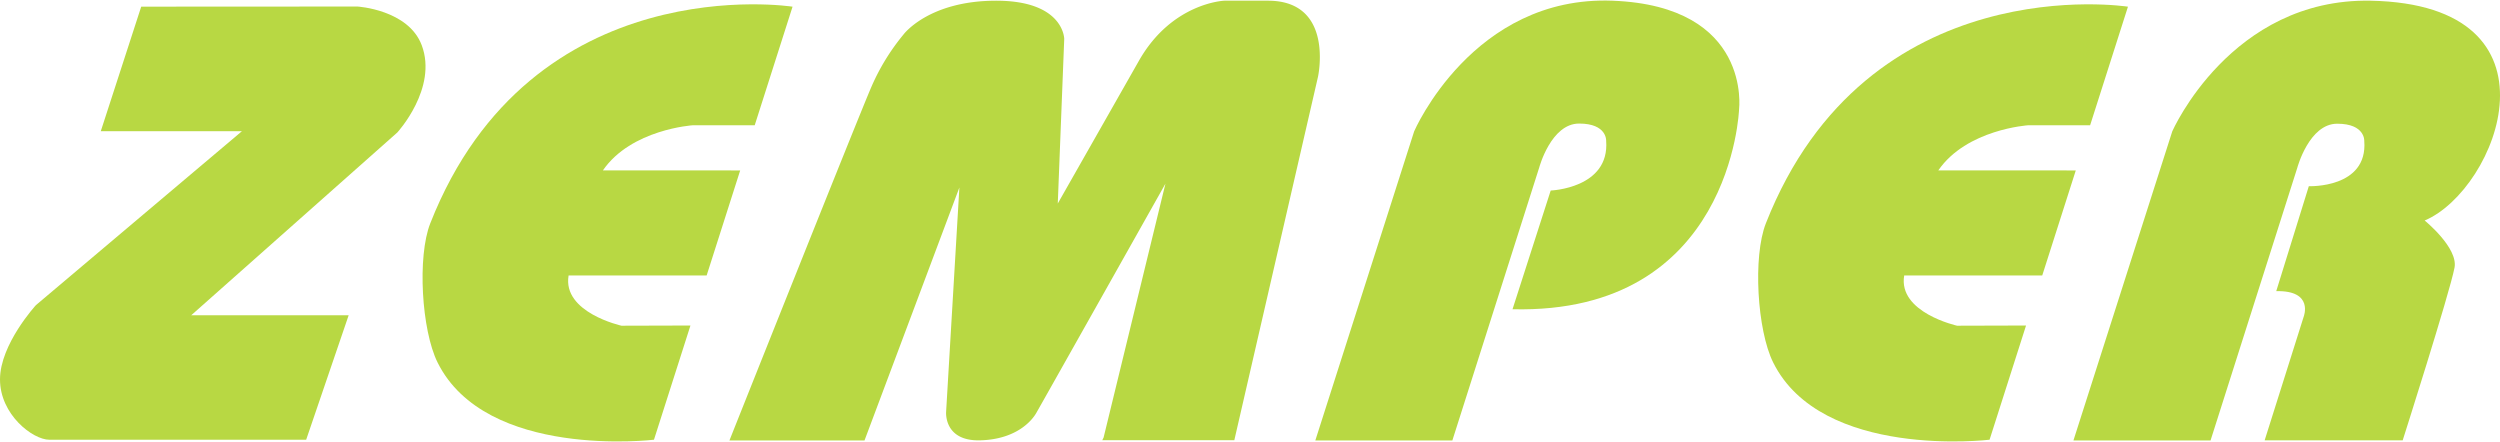
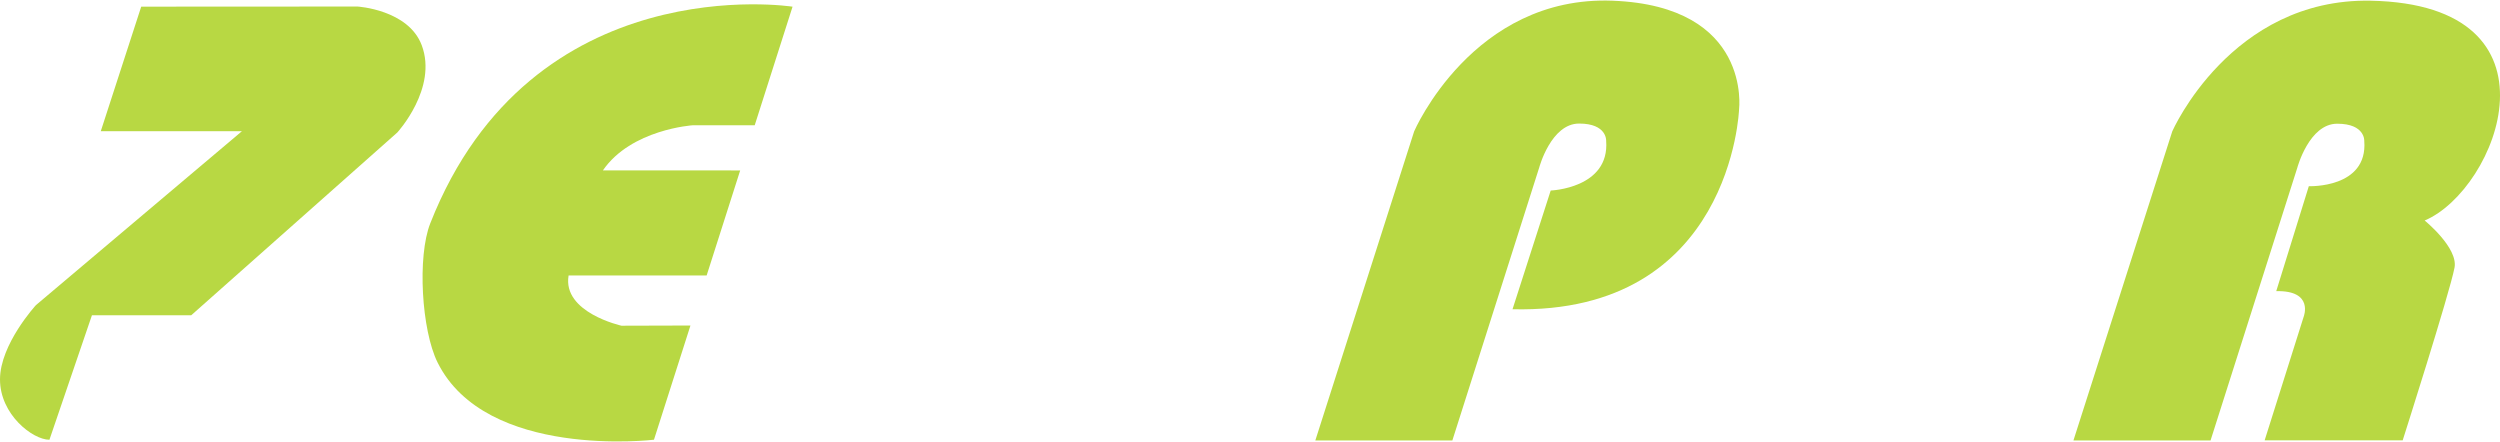
<svg xmlns="http://www.w3.org/2000/svg" version="1.1" width="130" height="23" viewBox="0 0 65535 11558">
  <svg id="Layer_1" data-name="Layer 1" viewBox="0 0 646.9 114.09" width="65535" height="11558">
    <defs>
      <style>.cls-1{fill:#b8d843;}</style>
    </defs>
-     <path class="cls-1" d="M36.54,1.54,26.08,33.76H62.61L9.3,78.77S0,88.9,0,98s8.47,15.61,12.79,15.61H79.22l11-32.22H49.49L102.81,34.1s10.51-11.45,6.31-22.59c-3.47-9.2-16.61-10-16.61-10Z" transform="translate(0 0)" />
+     <path class="cls-1" d="M36.54,1.54,26.08,33.76H62.61L9.3,78.77S0,88.9,0,98s8.47,15.61,12.79,15.61l11-32.22H49.49L102.81,34.1s10.51-11.45,6.31-22.59c-3.47-9.2-16.61-10-16.61-10Z" transform="translate(0 0)" />
    <path class="cls-1" d="M160.82,84.1s-15.34-3.4-13.69-13h35.72l8.68-27.18H156c7.33-10.67,23.29-11.69,23.29-11.69h16l9.79-30.68S137.57-9,111.34,57.6c-3.39,8.59-2.27,27.64,1.88,36,12.51,25.22,56,20,56,20l9.44-29.55Z" transform="translate(0 0)" />
-     <path class="cls-1" d="M506.42,84.1s-15.34-3.4-13.69-13h35.72l8.68-27.18H501.55c7.33-10.67,23.29-11.69,23.29-11.69h16l9.79-30.68S483.17-9,456.94,57.6c-3.39,8.59-2.27,27.64,1.88,36,12.51,25.22,56,20,56,20l9.44-29.55Z" transform="translate(0 0)" />
-     <path class="cls-1" d="M188.75,113.79H223.7l24.55-65.45-3.43,58s-.7,7.67,8.8,7.42,13.44-5.22,14.48-7,33.47-59.42,33.47-59.42l-16,65.68-.35.71h34.17l21.66-94.07S345.35,0,328.1,0H316.81s-13.55.5-22.1,15.54l-21,36.94,1.67-42.6S275.32,0,257.76,0s-24,8.78-24,8.78a56.48,56.48,0,0,0-8.23,13.4C222,30.32,188.75,113.79,188.75,113.79Z" transform="translate(0 0)" />
    <path class="cls-1" d="M340.35,113.8l25.58-80S381.09-1.38,417.24,0,450,28.13,450,28.13s-1.9,53.07-58.62,51.71l9.88-30.72s15.3-.55,14.35-12.87c0,0,.27-4.46-7-4.46s-10.32,11.37-10.32,11.37L375.81,113.8Z" transform="translate(0 0)" />
    <path class="cls-1" d="M589,75.16,597.43,48s15.3.61,14.35-11.71c0,0,.27-4.46-7-4.46s-10.32,11.37-10.32,11.37L572,113.8H536.52l25.58-80S577.24-.68,613.41,0c51.65,1,32.92,48.85,14,56.88,0,0,8.71,7.07,7.72,12.21-1.3,6.7-13.41,44.67-13.41,44.67H586l10.09-31.95S598.84,74.93,589,75.16Z" transform="translate(0 0)" />
  </svg>
</svg>